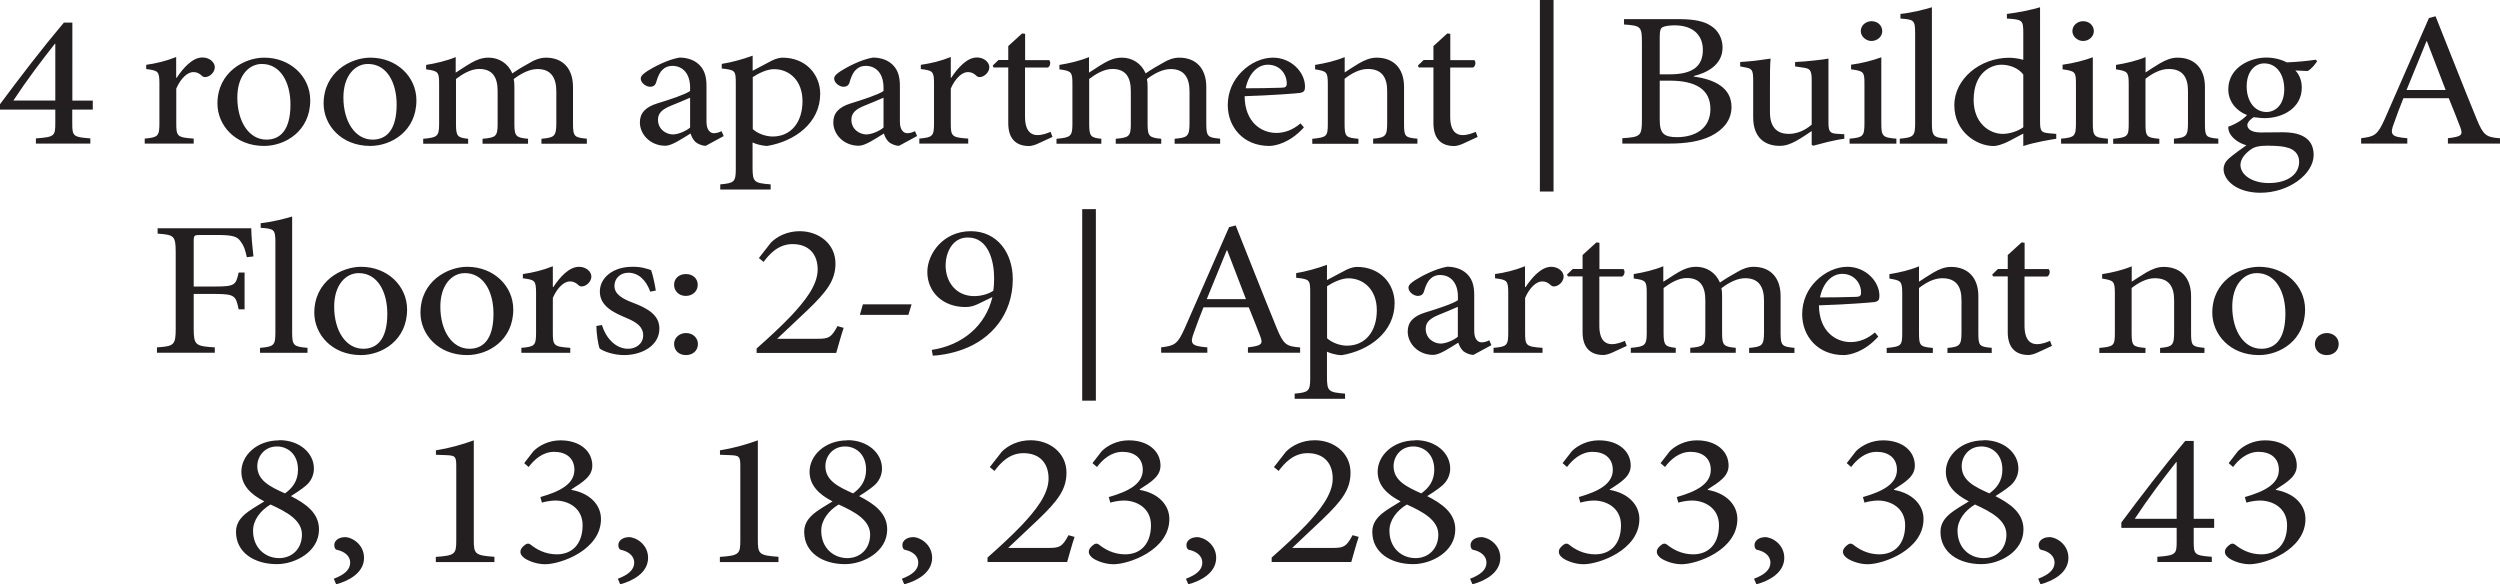
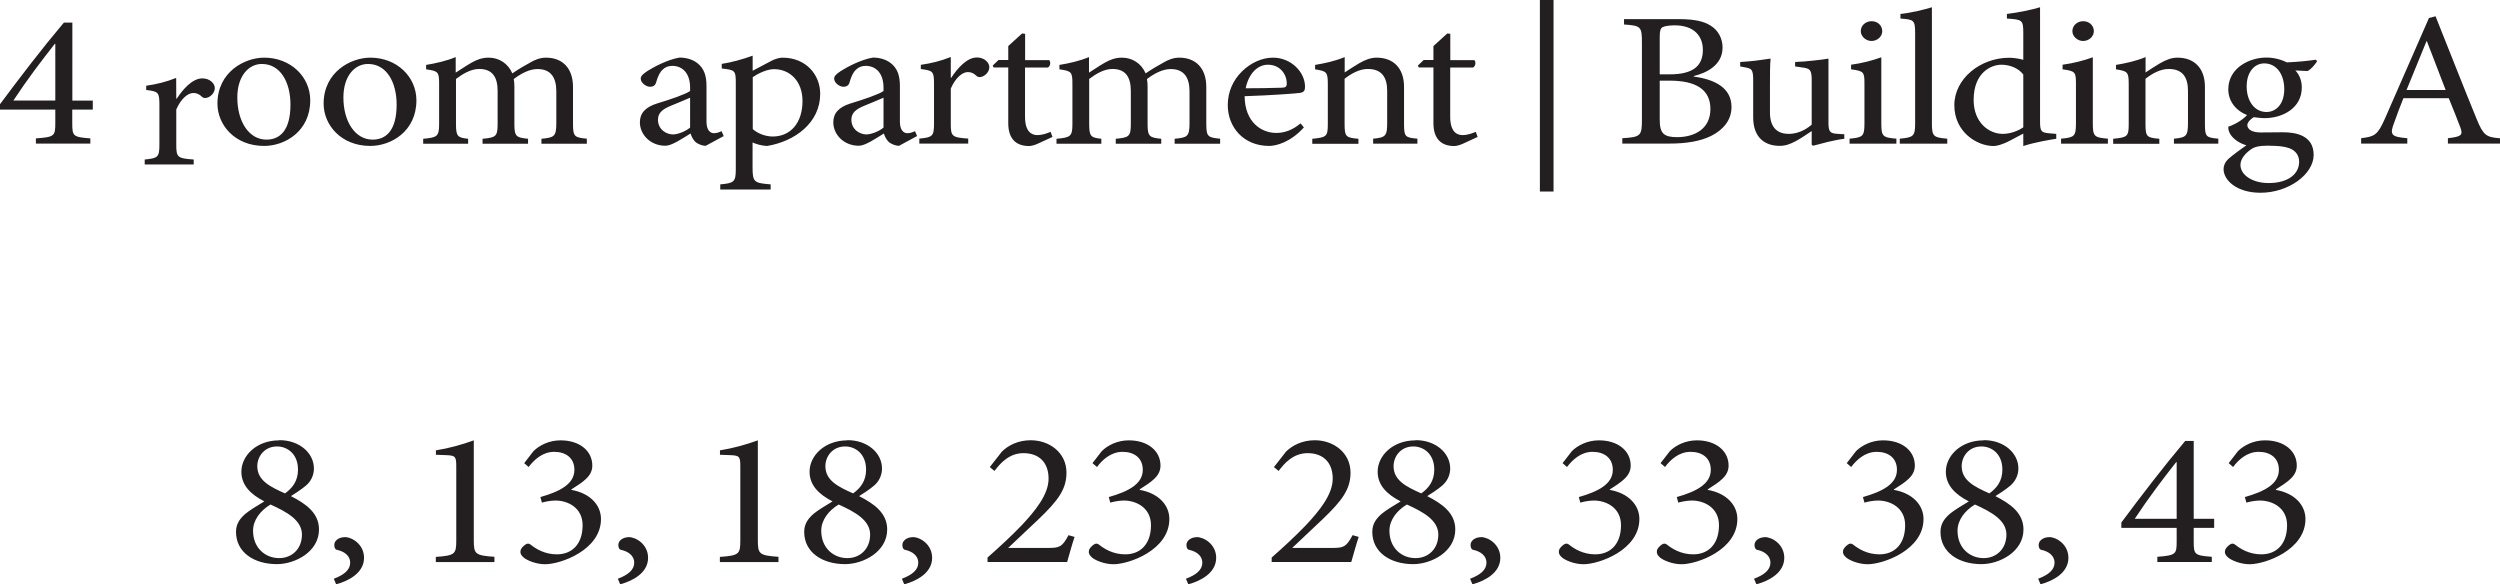
<svg xmlns="http://www.w3.org/2000/svg" id="Layer_2" data-name="Layer 2" viewBox="0 0 265.36 62.03">
  <defs>
    <style>
      .cls-1 {
        fill: #231f20;
        stroke-width: 0px;
      }
    </style>
  </defs>
  <g id="Layer_1-2" data-name="Layer 1">
    <path class="cls-1" d="M241.55,51.96c.65-.41,1.2-.77,1.54-1.1.43-.39.7-.85.7-1.44,0-1.55-1.33-2.68-3.37-2.68h-.02c-1.18,0-2.21.51-2.85,1.14l-.99,1.28.47.41c.56-.75,1.47-1.61,2.71-1.61s2.15.65,2.15,1.91c0,1.51-1.54,2.3-3.61,2.89l.16.59c.36-.1.9-.22,1.45-.22,1.29,0,2.87.75,2.87,2.62,0,2.01-1.13,3.09-2.73,3.09-1.29,0-2.21-.57-2.8-1.04-.18-.14-.36-.12-.54,0-.2.14-.5.41-.52.67-.05.24.04.47.36.73.29.24,1.22.69,2.26.69,1.63,0,5.92-1.5,5.92-4.8,0-1.48-1.15-2.74-3.14-3.09v-.04ZM231.04,55.07h-4.45c1.49-2.26,2.96-4.19,4.4-6.02h.05v6.02ZM235.02,56.03v-.96h-2.17v-8.27h-.9c-2.33,2.77-4.63,5.77-6.78,8.66v.57h5.87v1.46c0,1.34-.09,1.46-2.05,1.61v.55h5.78v-.55c-1.83-.14-1.92-.24-1.92-1.61v-1.46h2.17ZM217.47,57.02c-.54,0-1.08.33-1.08.83,0,.35.16.49.27.51.79.16,1.42.63,1.42,1.36,0,.77-.66,1.3-1.74,1.71l.25.59c1.38-.37,2.96-1.24,2.96-2.81,0-1.42-1.26-2.2-2.05-2.2h-.02ZM210.54,59.24c-1.42,0-2.76-1.04-2.76-2.91,0-1.12.77-2.13,1.85-2.78,1.74.79,3.34,1.67,3.34,3.19s-1.06,2.5-2.42,2.5h-.02ZM210.33,47.39c1.04,0,2.21.75,2.21,2.46,0,1.22-.61,1.97-1.38,2.52-1.6-.71-2.94-1.38-2.94-2.89,0-1.04.77-2.09,2.08-2.09h.02ZM210.56,46.74c-2.42,0-4.02,1.63-4.02,3.33,0,1.42.97,2.4,2.44,3.15-.77.45-1.63,1-1.99,1.3-.5.43-1.02,1-1.02,1.93,0,2.18,1.92,3.43,4.34,3.43,1.92,0,4.47-1.3,4.47-3.68,0-1.77-1.42-2.74-2.98-3.54,1.02-.63,1.63-1.12,1.78-1.3.43-.45.66-1.04.66-1.63,0-1.65-1.54-3.01-3.66-3.01h-.02ZM201.01,51.96c.65-.41,1.2-.77,1.54-1.1.43-.39.7-.85.7-1.44,0-1.55-1.33-2.68-3.37-2.68h-.02c-1.17,0-2.21.51-2.85,1.14l-.99,1.28.47.41c.57-.75,1.47-1.61,2.71-1.61s2.15.65,2.15,1.91c0,1.51-1.54,2.3-3.61,2.89l.16.59c.36-.1.9-.22,1.45-.22,1.29,0,2.87.75,2.87,2.62,0,2.01-1.13,3.09-2.73,3.09-1.29,0-2.21-.57-2.8-1.04-.18-.14-.36-.12-.54,0-.2.14-.5.41-.52.67-.05.24.04.47.36.73.29.24,1.22.69,2.26.69,1.63,0,5.92-1.5,5.92-4.8,0-1.48-1.15-2.74-3.14-3.09v-.04ZM187.32,57.02c-.54,0-1.09.33-1.09.83,0,.35.16.49.27.51.79.16,1.42.63,1.42,1.36,0,.77-.66,1.3-1.74,1.71l.25.59c1.38-.37,2.96-1.24,2.96-2.81,0-1.42-1.27-2.2-2.06-2.2h-.02ZM181.24,51.96c.65-.41,1.2-.77,1.54-1.1.43-.39.7-.85.7-1.44,0-1.55-1.33-2.68-3.36-2.68h-.02c-1.17,0-2.21.51-2.85,1.14l-.99,1.28.47.41c.56-.75,1.47-1.61,2.71-1.61s2.15.65,2.15,1.91c0,1.51-1.54,2.3-3.61,2.89l.16.59c.36-.1.9-.22,1.45-.22,1.29,0,2.87.75,2.87,2.62,0,2.01-1.13,3.09-2.73,3.09-1.29,0-2.21-.57-2.8-1.04-.18-.14-.36-.12-.54,0-.2.14-.5.41-.52.67-.04.24.04.47.36.73.29.24,1.22.69,2.26.69,1.63,0,5.92-1.5,5.92-4.8,0-1.48-1.15-2.74-3.14-3.09v-.04ZM170.85,51.96c.66-.41,1.2-.77,1.54-1.1.43-.39.7-.85.7-1.44,0-1.55-1.33-2.68-3.37-2.68h-.02c-1.17,0-2.21.51-2.85,1.14l-.99,1.28.47.41c.57-.75,1.47-1.61,2.71-1.61s2.15.65,2.15,1.91c0,1.51-1.54,2.3-3.61,2.89l.16.59c.36-.1.9-.22,1.45-.22,1.29,0,2.87.75,2.87,2.62,0,2.01-1.13,3.09-2.73,3.09-1.29,0-2.21-.57-2.8-1.04-.18-.14-.36-.12-.54,0-.2.14-.5.41-.52.67-.04.24.04.47.36.73.29.24,1.22.69,2.26.69,1.63,0,5.92-1.5,5.92-4.8,0-1.48-1.15-2.74-3.14-3.09v-.04ZM157.17,57.02c-.54,0-1.08.33-1.08.83,0,.35.16.49.27.51.79.16,1.42.63,1.42,1.36,0,.77-.65,1.3-1.74,1.71l.25.59c1.38-.37,2.96-1.24,2.96-2.81,0-1.42-1.27-2.2-2.05-2.2h-.02ZM150.23,59.24c-1.42,0-2.75-1.04-2.75-2.91,0-1.12.77-2.13,1.85-2.78,1.74.79,3.34,1.67,3.34,3.19s-1.06,2.5-2.42,2.5h-.02ZM150.03,47.39c1.04,0,2.21.75,2.21,2.46,0,1.22-.61,1.97-1.38,2.52-1.6-.71-2.94-1.38-2.94-2.89,0-1.04.77-2.09,2.08-2.09h.02ZM150.25,46.74c-2.42,0-4.02,1.63-4.02,3.33,0,1.42.97,2.4,2.44,3.15-.77.45-1.63,1-1.99,1.3-.5.43-1.02,1-1.02,1.93,0,2.18,1.92,3.43,4.34,3.43,1.92,0,4.47-1.3,4.47-3.68,0-1.77-1.42-2.74-2.98-3.54,1.02-.63,1.63-1.12,1.78-1.3.43-.45.66-1.04.66-1.63,0-1.65-1.54-3.01-3.66-3.01h-.02ZM143.57,56.8c-.68,1.28-.97,1.36-2.19,1.36h-4.22l3.21-3.03c2.08-1.99,2.98-3.19,2.98-4.96,0-2.13-1.81-3.44-3.79-3.44-1.31,0-2.37.53-3.05,1.2l-1.29,1.65.5.41c.59-.79,1.54-1.89,3.07-1.89,1.67,0,2.67,1,2.67,2.7s-1.42,3.42-2.82,4.92c-1.13,1.18-2.39,2.34-3.66,3.46v.47h8.45c.27-.92.5-1.81.79-2.66l-.63-.18ZM127.01,57.02c-.54,0-1.08.33-1.08.83,0,.35.16.49.27.51.79.16,1.42.63,1.42,1.36,0,.77-.65,1.3-1.74,1.71l.25.59c1.38-.37,2.96-1.24,2.96-2.81,0-1.42-1.27-2.2-2.06-2.2h-.02ZM120.94,51.96c.65-.41,1.2-.77,1.54-1.1.43-.39.7-.85.7-1.44,0-1.55-1.33-2.68-3.36-2.68h-.02c-1.17,0-2.21.51-2.85,1.14l-.99,1.28.48.41c.56-.75,1.47-1.61,2.71-1.61s2.15.65,2.15,1.91c0,1.51-1.54,2.3-3.61,2.89l.16.59c.36-.1.9-.22,1.45-.22,1.29,0,2.87.75,2.87,2.62,0,2.01-1.13,3.09-2.73,3.09-1.29,0-2.21-.57-2.8-1.04-.18-.14-.36-.12-.54,0-.2.14-.5.41-.52.67-.05.24.05.47.36.73.29.24,1.22.69,2.26.69,1.63,0,5.92-1.5,5.92-4.8,0-1.48-1.15-2.74-3.14-3.09v-.04ZM113.42,56.8c-.68,1.28-.97,1.36-2.19,1.36h-4.22l3.21-3.03c2.08-1.99,2.98-3.19,2.98-4.96,0-2.13-1.81-3.44-3.8-3.44-1.31,0-2.37.53-3.05,1.2l-1.29,1.65.5.41c.59-.79,1.54-1.89,3.07-1.89,1.67,0,2.67,1,2.67,2.7s-1.42,3.42-2.82,4.92c-1.13,1.18-2.39,2.34-3.66,3.46v.47h8.45c.27-.92.5-1.81.79-2.66l-.63-.18ZM96.86,57.02c-.54,0-1.08.33-1.08.83,0,.35.16.49.27.51.79.16,1.42.63,1.42,1.36,0,.77-.65,1.3-1.74,1.71l.25.59c1.38-.37,2.96-1.24,2.96-2.81,0-1.42-1.26-2.2-2.05-2.2h-.02ZM89.93,59.24c-1.42,0-2.76-1.04-2.76-2.91,0-1.12.77-2.13,1.85-2.78,1.74.79,3.34,1.67,3.34,3.19s-1.06,2.5-2.42,2.5h-.02ZM89.72,47.39c1.04,0,2.21.75,2.21,2.46,0,1.22-.61,1.97-1.38,2.52-1.6-.71-2.94-1.38-2.94-2.89,0-1.04.77-2.09,2.08-2.09h.02ZM89.95,46.74c-2.42,0-4.02,1.63-4.02,3.33,0,1.42.97,2.4,2.44,3.15-.77.45-1.63,1-1.99,1.3-.5.43-1.02,1-1.02,1.93,0,2.18,1.92,3.43,4.34,3.43,1.92,0,4.47-1.3,4.47-3.68,0-1.77-1.42-2.74-2.98-3.54,1.02-.63,1.63-1.12,1.78-1.3.43-.45.65-1.04.65-1.63,0-1.65-1.54-3.01-3.66-3.01h-.02ZM82.63,59.65v-.55c-2.06-.14-2.19-.3-2.19-1.77v-10.59c-1.24.45-2.58.83-4.02,1.06v.47l1.08.04c.99.04,1.08.14,1.08,1.2v7.83c0,1.46-.11,1.63-2.17,1.77v.55h6.21ZM66.71,57.02c-.54,0-1.08.33-1.08.83,0,.35.16.49.27.51.79.16,1.42.63,1.42,1.36,0,.77-.65,1.3-1.74,1.71l.25.59c1.38-.37,2.96-1.24,2.96-2.81,0-1.42-1.27-2.2-2.06-2.2h-.02ZM60.63,51.96c.65-.41,1.2-.77,1.54-1.1.43-.39.7-.85.7-1.44,0-1.55-1.33-2.68-3.37-2.68h-.02c-1.17,0-2.21.51-2.85,1.14l-.99,1.28.47.41c.57-.75,1.47-1.61,2.71-1.61s2.15.65,2.15,1.91c0,1.51-1.54,2.3-3.61,2.89l.16.59c.36-.1.9-.22,1.45-.22,1.29,0,2.87.75,2.87,2.62,0,2.01-1.13,3.09-2.73,3.09-1.29,0-2.21-.57-2.8-1.04-.18-.14-.36-.12-.54,0-.2.14-.5.41-.52.67-.05.24.04.47.36.73.29.24,1.22.69,2.26.69,1.63,0,5.92-1.5,5.92-4.8,0-1.48-1.15-2.74-3.14-3.09v-.04ZM52.48,59.65v-.55c-2.06-.14-2.19-.3-2.19-1.77v-10.59c-1.24.45-2.57.83-4.02,1.06v.47l1.08.04c.99.04,1.08.14,1.08,1.2v7.83c0,1.46-.11,1.63-2.17,1.77v.55h6.21ZM36.56,57.02c-.54,0-1.08.33-1.08.83,0,.35.16.49.27.51.79.16,1.42.63,1.42,1.36,0,.77-.65,1.3-1.74,1.71l.25.59c1.38-.37,2.96-1.24,2.96-2.81,0-1.42-1.26-2.2-2.05-2.2h-.02ZM29.62,59.24c-1.42,0-2.76-1.04-2.76-2.91,0-1.12.77-2.13,1.85-2.78,1.74.79,3.34,1.67,3.34,3.19s-1.06,2.5-2.42,2.5h-.02ZM29.42,47.39c1.04,0,2.21.75,2.21,2.46,0,1.22-.61,1.97-1.38,2.52-1.6-.71-2.94-1.38-2.94-2.89,0-1.04.77-2.09,2.08-2.09h.02ZM29.64,46.74c-2.42,0-4.02,1.63-4.02,3.33,0,1.42.97,2.4,2.44,3.15-.77.45-1.63,1-1.99,1.3-.5.43-1.02,1-1.02,1.93,0,2.18,1.92,3.43,4.34,3.43,1.92,0,4.47-1.3,4.47-3.68,0-1.77-1.42-2.74-2.98-3.54,1.02-.63,1.63-1.12,1.79-1.3.43-.45.65-1.04.65-1.63,0-1.65-1.54-3.01-3.66-3.01h-.02Z" />
-     <path class="cls-1" d="M246.98,37.69c.72,0,1.26-.47,1.26-1.18,0-.65-.54-1.16-1.26-1.16s-1.27.51-1.27,1.16c0,.71.54,1.18,1.24,1.18h.02ZM239.55,28.99c1.97,0,3.03,1.93,3.03,4.31,0,2.79-1.15,3.72-2.55,3.72-1.85,0-3.09-1.91-3.09-4.47,0-2.3,1.22-3.56,2.6-3.56h.02ZM239.77,28.32c-2.06,0-4.95,1.52-4.95,4.88,0,2.26,1.85,4.49,4.95,4.49,2.24,0,4.9-1.57,4.9-4.84,0-2.52-2.1-4.53-4.88-4.53h-.02ZM233.99,37.45v-.53c-1.31-.12-1.42-.2-1.42-1.58v-3.92c0-1.97-1.13-3.09-2.91-3.09-.65,0-1.24.24-1.88.61-.56.35-1.06.65-1.51.96v-1.63c-.99.41-2.05.65-3.14.83v.47c1.22.2,1.35.26,1.35,1.57v4.21c0,1.34-.11,1.44-1.65,1.58v.53h4.9v-.53c-1.33-.12-1.47-.2-1.47-1.58v-4.78c.68-.53,1.56-1.04,2.46-1.04,1.51,0,2.05.91,2.05,2.32v3.39c0,1.4-.16,1.57-1.49,1.69v.53h4.7ZM217.8,36.71l-.2-.53c-.32.14-.84.35-1.4.35s-1.31-.31-1.31-1.95v-5.23h2.42c.27-.14.34-.59.14-.79h-2.55v-2.79l-.32-.04-1.47,1.34v1.48h-1.04l-.61.59.09.2h1.56v5.92c0,1.61.79,2.42,2.21,2.42.2,0,.57-.08.95-.26l1.54-.71ZM211.41,37.45v-.53c-1.31-.12-1.42-.2-1.42-1.58v-3.92c0-1.97-1.13-3.09-2.91-3.09-.65,0-1.24.24-1.88.61-.56.35-1.06.65-1.51.96v-1.63c-.99.41-2.05.65-3.14.83v.47c1.22.2,1.36.26,1.36,1.57v4.21c0,1.34-.11,1.44-1.65,1.58v.53h4.9v-.53c-1.33-.12-1.47-.2-1.47-1.58v-4.78c.68-.53,1.56-1.04,2.46-1.04,1.51,0,2.05.91,2.05,2.32v3.39c0,1.4-.16,1.57-1.49,1.69v.53h4.7ZM195.55,29.07c1.24,0,2.01.98,1.99,2.03,0,.28-.14.41-.54.41-1.31.04-2.55.06-3.82.06.34-1.65,1.33-2.5,2.35-2.5h.02ZM199.01,35.29c-.81.69-1.67,1.02-2.58,1.02-1.58,0-3.34-1.14-3.36-3.9,2.69-.08,5.51-.29,5.9-.35.41-.08.52-.24.52-.65,0-1.59-1.51-3.09-3.39-3.09h-.02c-1.15,0-2.37.55-3.3,1.48-.93.91-1.49,2.15-1.49,3.56,0,2.3,1.63,4.33,4.4,4.33.7,0,2.26-.37,3.68-1.97l-.36-.43ZM190.47,37.45v-.53c-1.29-.12-1.47-.2-1.47-1.57v-3.92c0-1.99-1.11-3.11-2.87-3.11-.63,0-1.22.24-1.69.53-.57.31-1.22.69-1.88,1.14-.45-1.06-1.42-1.67-2.51-1.67-.72,0-1.27.22-1.85.55-.68.39-1.17.75-1.65,1.04v-1.65c-.99.41-2.15.67-3.14.83v.47c1.31.18,1.38.28,1.38,1.58v4.21c0,1.32-.2,1.44-1.69,1.57v.53h4.77v-.53c-1.11-.12-1.29-.24-1.29-1.57v-4.78c.68-.51,1.56-1.06,2.46-1.06,1.38,0,1.97.83,1.97,2.34v3.5c0,1.34-.2,1.44-1.6,1.57v.53h4.83v-.53c-1.24-.12-1.45-.24-1.45-1.52v-3.96c0-.39-.02-.61-.07-.85.86-.65,1.72-1.06,2.53-1.06,1.42,0,1.99.91,1.99,2.36v3.39c0,1.44-.25,1.52-1.58,1.65v.53h4.81ZM172.67,36.71l-.2-.53c-.32.14-.84.35-1.4.35s-1.31-.31-1.31-1.95v-5.23h2.42c.27-.14.34-.59.14-.79h-2.55v-2.79l-.32-.04-1.47,1.34v1.48h-1.04l-.61.59.09.2h1.56v5.92c0,1.61.79,2.42,2.21,2.42.2,0,.57-.08.95-.26l1.54-.71ZM161.87,30.47v-2.21c-1.08.43-2.08.67-3.18.83v.45c1.29.16,1.4.24,1.4,1.59v4.21c0,1.34-.16,1.46-1.56,1.58v.53h5.2v-.53c-1.74-.12-1.85-.24-1.85-1.58v-3.72c.5-1.14,1.22-1.75,1.81-1.75.36,0,.63.12.95.43.14.12.34.14.61.04.43-.18.72-.59.72-1,0-.49-.54-1.02-1.31-1.02-1.08,0-2.05,1.14-2.73,2.15h-.04ZM154.74,35.74c-.43.37-1.22.71-1.81.73-.7,0-1.6-.51-1.6-1.57,0-.73.5-1.12,1.38-1.48.47-.2,1.56-.63,2.03-.85v3.17ZM158.31,36.65l-.23-.53c-.23.12-.54.22-.81.22-.38,0-.79-.3-.79-1.22v-3.78c0-1.06-.22-1.89-1.02-2.48-.5-.37-1.17-.55-1.85-.55-1.29.22-2.76,1.02-3.39,1.42-.43.28-.72.51-.72.81,0,.47.59.87.99.87.32,0,.57-.14.66-.49.18-.61.38-1.06.68-1.32.22-.24.56-.41,1.02-.41,1.13,0,1.9.83,1.9,2.3v.37c-.5.37-2.15.91-3.5,1.32-1.24.39-1.83,1.02-1.83,2.01,0,1.28,1.11,2.48,2.71,2.48.68,0,1.76-.75,2.66-1.3.11.34.25.63.54.91.25.2.72.39,1.06.39l1.92-1.04ZM140.85,30.39c.61-.41,1.54-.85,2.26-.85,1.65,0,3.03,1.22,3.03,3.39,0,2.3-1.26,3.76-3.16,3.76-.77,0-1.63-.33-2.12-.79v-5.51ZM140.85,29.72v-1.61c-1.06.39-2.33.73-3.27.88v.49c1.4.16,1.49.2,1.49,1.52v9.19c0,1.34-.2,1.46-1.65,1.59v.55h5.35v-.55c-1.76-.14-1.92-.24-1.92-1.79v-2.66c.29.14.9.35,1.56.37,2.94-.49,5.62-2.46,5.62-5.53,0-2.01-1.49-3.84-4-3.84-.27,0-.7.1-1.11.3l-2.08,1.1ZM132.24,31.75h-4.15c.68-1.67,1.4-3.43,2.12-5.18h.05l1.99,5.18ZM138,37.45v-.57c-1.47-.12-1.76-.3-2.48-2.05-1.45-3.54-2.96-7.4-4.36-10.9l-.7.18-4.68,10.67c-.79,1.79-1.11,1.91-2.53,2.09v.57h4.9v-.57c-1.69-.14-1.9-.35-1.4-1.63.29-.85.63-1.71.99-2.62h4.81c.5,1.24.95,2.34,1.24,3.13.29.79.09.95-1.33,1.12v.57h5.53ZM116.32,22.2h-1.45v20.33h1.45v-20.33ZM102.74,25.21c2.19,0,2.78,2.52,2.78,4.31,0,.41-.02.89-.09,1.34-.47.33-1.24.57-2.03.57-1.9,0-3.03-1.48-3.03-3.27,0-1.2.63-2.95,2.35-2.95h.02ZM103.04,24.54c-2.91,0-4.61,2.38-4.61,4.33,0,2.13,1.65,3.72,4.04,3.72.43,0,.86-.08,1.36-.33l1.51-.73c-.74,3.09-3.21,5.12-6.44,5.61l.11.61c.56,0,1.94-.2,3.16-.65,3.05-1.1,5.33-3.74,5.33-7.48,0-2.77-1.65-5.08-4.45-5.08h-.02ZM96.76,32.3h-5.17l-.32,1.12h5.15l.34-1.12ZM88.9,34.6c-.68,1.28-.97,1.36-2.19,1.36h-4.22l3.21-3.03c2.08-1.99,2.98-3.19,2.98-4.96,0-2.13-1.81-3.43-3.79-3.43-1.31,0-2.37.53-3.05,1.2l-1.29,1.65.5.41c.59-.79,1.54-1.89,3.07-1.89,1.67,0,2.67,1,2.67,2.7s-1.42,3.42-2.82,4.92c-1.13,1.18-2.39,2.34-3.66,3.46v.47h8.45c.27-.91.5-1.81.79-2.66l-.63-.18ZM72.82,37.69c.72,0,1.26-.47,1.26-1.18,0-.65-.54-1.16-1.26-1.16s-1.27.51-1.27,1.16c0,.71.54,1.18,1.24,1.18h.02ZM72.79,29.09c-.72,0-1.24.47-1.24,1.14s.52,1.18,1.24,1.18,1.27-.49,1.27-1.18-.54-1.14-1.24-1.14h-.02ZM69.61,30.84c-.07-.51-.32-1.71-.5-2.17-.47-.16-1.08-.37-2.01-.35-2.08,0-3.43,1.2-3.43,2.62,0,1.57,1.47,2.24,2.82,2.81,1.13.47,1.78.96,1.78,1.85s-.77,1.42-1.6,1.42c-1.36,0-2.37-1.18-2.78-2.52l-.59.1c0,.73.2,2.11.36,2.4.41.3,1.45.69,2.6.69,1.81,0,3.73-.96,3.73-2.81,0-1.4-1.15-2.13-2.85-2.76-1.02-.39-1.92-.87-1.92-1.77,0-.79.61-1.4,1.47-1.4,1.11,0,1.9.81,2.33,2.01l.59-.12ZM58.68,30.47v-2.21c-1.08.43-2.08.67-3.18.83v.45c1.29.16,1.4.24,1.4,1.59v4.21c0,1.34-.16,1.46-1.56,1.58v.53h5.19v-.53c-1.74-.12-1.85-.24-1.85-1.58v-3.72c.5-1.14,1.22-1.75,1.81-1.75.36,0,.63.12.95.43.13.12.34.14.61.04.43-.18.72-.59.72-1,0-.49-.54-1.02-1.31-1.02-1.08,0-2.06,1.14-2.73,2.15h-.05ZM49.35,28.99c1.96,0,3.03,1.93,3.03,4.31,0,2.79-1.15,3.72-2.55,3.72-1.85,0-3.09-1.91-3.09-4.47,0-2.3,1.22-3.56,2.6-3.56h.02ZM49.58,28.32c-2.06,0-4.95,1.52-4.95,4.88,0,2.26,1.85,4.49,4.95,4.49,2.24,0,4.9-1.57,4.9-4.84,0-2.52-2.1-4.53-4.88-4.53h-.02ZM38.08,28.99c1.96,0,3.03,1.93,3.03,4.31,0,2.79-1.15,3.72-2.55,3.72-1.85,0-3.09-1.91-3.09-4.47,0-2.3,1.22-3.56,2.6-3.56h.02ZM38.31,28.32c-2.06,0-4.95,1.52-4.95,4.88,0,2.26,1.85,4.49,4.95,4.49,2.24,0,4.9-1.57,4.9-4.84,0-2.52-2.1-4.53-4.88-4.53h-.02ZM32.64,37.45v-.53c-1.45-.12-1.63-.24-1.63-1.58v-12.36c-.77.24-2.17.59-3.34.71v.49c1.42.1,1.56.16,1.56,1.54v9.62c0,1.34-.2,1.46-1.63,1.58v.53h5.04ZM26.9,27.22c-.11-.95-.23-2.26-.23-2.99h-9.94v.57c1.74.12,1.92.22,1.92,1.99v8.09c0,1.75-.18,1.87-1.99,1.99v.57h6.14v-.57c-2.05-.12-2.24-.24-2.24-1.99v-3.68h2.33c2.06,0,2.15.24,2.44,1.63h.63v-3.9h-.63c-.29,1.3-.38,1.48-2.44,1.48h-2.33v-4.84c0-.59.07-.63.72-.63h1.72c1.72,0,2.21.16,2.57.73.32.43.45.81.63,1.63l.68-.08Z" />
-     <path class="cls-1" d="M259.6,9.55h-4.16c.68-1.67,1.4-3.44,2.12-5.18h.04l1.99,5.18ZM265.36,15.25v-.57c-1.47-.12-1.76-.3-2.48-2.05-1.45-3.54-2.96-7.4-4.36-10.9l-.7.18-4.67,10.67c-.79,1.79-1.11,1.91-2.53,2.09v.57h4.9v-.57c-1.69-.14-1.9-.35-1.4-1.63.29-.85.63-1.71.99-2.62h4.81c.5,1.24.95,2.34,1.24,3.13.29.79.09.96-1.33,1.12v.57h5.53ZM240.83,15.47c.95,0,1.6.06,2.17.26.65.24,1.04.75,1.04,1.44,0,1.26-1.11,2.26-3.25,2.26-1.67,0-2.98-.83-2.98-1.93,0-.59.45-1.16,1.04-1.59.41-.32.9-.45,1.96-.45h.02ZM240.34,6.73c1.29,0,2.12,1.14,2.12,2.74s-.88,2.4-1.87,2.42c-1.27,0-2.12-1.14-2.12-2.72s.88-2.44,1.85-2.44h.02ZM245.8,6.34c-.81.12-1.96.24-3.07.28-.66-.33-1.4-.51-2.17-.51h-.02c-1.72,0-4.02,1.06-4.02,3.38,0,1.38.97,2.34,1.99,2.72-.36.41-1.09.93-1.99,1.24-.02.2.04.55.25.85.29.43.86.89,1.67,1.12-.54.37-1.42,1.02-1.88,1.42-.34.3-.54.69-.54,1.14.02,1.16,1.4,2.48,3.91,2.48,3,0,5.65-1.97,5.65-4.02s-1.85-2.4-3.25-2.4c-.75,0-1.56.02-2.37.02-1.02,0-1.42-.39-1.42-.79,0-.28.36-.65.68-.83.36.04.77.1,1.15.1,1.92,0,3.95-1.06,3.95-3.25,0-.73-.25-1.36-.68-1.81l1.29.06c.36-.16.81-.71,1.02-1.04l-.14-.16ZM235.46,15.25v-.53c-1.31-.12-1.42-.2-1.42-1.59v-3.92c0-1.97-1.13-3.09-2.91-3.09-.66,0-1.24.24-1.88.61-.57.35-1.06.65-1.51.96v-1.63c-.99.41-2.06.65-3.14.83v.47c1.22.2,1.35.26,1.35,1.57v4.21c0,1.34-.11,1.44-1.65,1.59v.53h4.9v-.53c-1.33-.12-1.47-.2-1.47-1.59v-4.78c.68-.53,1.56-1.04,2.46-1.04,1.51,0,2.05.92,2.05,2.32v3.39c0,1.4-.16,1.57-1.49,1.69v.53h4.7ZM223.74,15.25v-.53c-1.45-.12-1.6-.24-1.6-1.63v-7.01c-.99.36-2.06.63-3.21.79v.49c1.35.18,1.42.29,1.42,1.52v4.21c0,1.38-.16,1.5-1.58,1.63v.53h4.97ZM221.1,4.35c.65,0,1.15-.49,1.15-1.04,0-.61-.5-1.06-1.13-1.06s-1.15.45-1.15,1.06c0,.55.54,1.04,1.13,1.04M214.75,13.52c-.54.37-1.36.69-2.17.69-1.45,0-3.09-1.18-3.09-3.6,0-2.95,1.9-3.74,2.94-3.74.86,0,1.79.33,2.33,1.04v5.61ZM218.25,14.21l-.72-.06c-.84-.08-.99-.18-.99-1.24V.77c-.84.26-2.35.57-3.52.71v.49c1.63.1,1.74.16,1.74,1.51v2.87c-.52-.16-1.17-.22-1.49-.22-3.07,0-5.83,2.22-5.83,5.04s2.37,4.33,4.18,4.33c.27,0,.88-.12,1.76-.59l1.38-.73v1.32c1.31-.43,3-.69,3.5-.77v-.51ZM206.69,15.25v-.53c-1.45-.12-1.63-.24-1.63-1.59V.77c-.77.24-2.17.59-3.34.71v.49c1.42.1,1.56.16,1.56,1.54v9.62c0,1.34-.2,1.46-1.63,1.59v.53h5.04ZM201.29,15.25v-.53c-1.45-.12-1.6-.24-1.6-1.63v-7.01c-.99.36-2.05.63-3.21.79v.49c1.36.18,1.42.29,1.42,1.52v4.21c0,1.38-.16,1.5-1.58,1.63v.53h4.97ZM198.64,4.35c.65,0,1.15-.49,1.15-1.04,0-.61-.5-1.06-1.13-1.06s-1.15.45-1.15,1.06c0,.55.54,1.04,1.13,1.04M195.75,14.25l-.63-.04c-.86-.04-1.04-.18-1.04-1.2v-6.79c-.34.06-.88.14-1.51.2-.66.08-1.42.14-2.03.16v.47l.81.12c.74.1.95.22.95,1.32v4.74c-.77.67-1.63.98-2.44.98-1.02,0-1.99-.49-1.99-2.28v-2.74c0-1.38,0-2.34.07-2.97-.38.06-.99.14-1.6.22-.61.06-1.15.12-1.63.14v.47l.63.12c.57.12.75.22.75,1.3v3.98c0,2.2,1.29,3.03,2.8,3.03.61,0,1.08-.16,1.74-.51.63-.35,1.15-.71,1.67-1.06v1.44l.14.12c.43-.1.99-.26,1.58-.41.61-.14,1.24-.27,1.74-.33v-.51ZM176.17,8.56h1.04c2.76,0,4.34.91,4.34,3.01s-1.65,2.97-3.5,2.99c-1.45,0-1.88-.39-1.88-1.85v-4.15ZM176.17,7.89v-3.98c0-.67.09-.89.29-1.02.23-.12.72-.2,1.29-.2,2.15,0,3,1.22,3,2.6,0,1.71-1.04,2.6-3.52,2.6h-1.06ZM179.79,8.07c1.26-.31,3.05-1.1,3.05-3.03,0-.93-.45-1.83-1.27-2.32-.7-.45-1.69-.69-3.39-.69h-5.8v.57c1.81.12,1.9.24,1.9,1.93v8.19c0,1.71-.14,1.83-2.08,1.95v.57h4.99c1.79,0,3.28-.24,4.43-.81,1.33-.67,2.17-1.71,2.17-3.07,0-2.03-1.76-2.93-4-3.23v-.06ZM164.9,0h-1.45v20.33h1.45V0ZM156.84,14.52l-.2-.53c-.32.14-.84.35-1.4.35s-1.31-.3-1.31-1.95v-5.22h2.42c.27-.14.34-.59.14-.79h-2.55v-2.79l-.32-.04-1.47,1.34v1.48h-1.04l-.61.59.09.2h1.56v5.92c0,1.61.79,2.42,2.21,2.42.2,0,.57-.08.95-.26l1.54-.71ZM150.45,15.25v-.53c-1.31-.12-1.42-.2-1.42-1.59v-3.92c0-1.97-1.13-3.09-2.91-3.09-.65,0-1.24.24-1.88.61-.56.35-1.06.65-1.51.96v-1.63c-.99.41-2.05.65-3.14.83v.47c1.22.2,1.35.26,1.35,1.57v4.21c0,1.34-.11,1.44-1.65,1.59v.53h4.9v-.53c-1.33-.12-1.47-.2-1.47-1.59v-4.78c.68-.53,1.56-1.04,2.46-1.04,1.51,0,2.06.92,2.06,2.32v3.39c0,1.4-.16,1.57-1.49,1.69v.53h4.7ZM134.59,6.87c1.24,0,2.01.98,1.99,2.03,0,.29-.14.41-.54.41-1.31.04-2.55.06-3.82.06.34-1.65,1.33-2.5,2.35-2.5h.02ZM138.05,13.09c-.81.69-1.67,1.02-2.58,1.02-1.58,0-3.34-1.14-3.36-3.9,2.69-.08,5.51-.29,5.89-.35.41-.08.52-.24.52-.65,0-1.59-1.51-3.09-3.39-3.09h-.02c-1.15,0-2.37.55-3.3,1.48-.93.92-1.49,2.15-1.49,3.56,0,2.3,1.63,4.33,4.4,4.33.7,0,2.26-.37,3.68-1.97l-.36-.43ZM129.51,15.25v-.53c-1.29-.12-1.47-.2-1.47-1.57v-3.92c0-1.99-1.11-3.11-2.87-3.11-.63,0-1.22.24-1.69.53-.56.3-1.22.69-1.88,1.14-.45-1.06-1.42-1.67-2.51-1.67-.72,0-1.26.22-1.85.55-.68.39-1.17.75-1.65,1.04v-1.65c-.99.41-2.14.67-3.14.83v.47c1.31.18,1.38.29,1.38,1.59v4.21c0,1.32-.2,1.44-1.69,1.57v.53h4.76v-.53c-1.11-.12-1.29-.24-1.29-1.57v-4.78c.68-.51,1.56-1.06,2.46-1.06,1.38,0,1.96.83,1.96,2.34v3.5c0,1.34-.2,1.44-1.6,1.57v.53h4.83v-.53c-1.24-.12-1.45-.24-1.45-1.53v-3.96c0-.39-.02-.61-.07-.85.86-.65,1.72-1.06,2.53-1.06,1.42,0,1.99.92,1.99,2.36v3.39c0,1.44-.25,1.52-1.58,1.65v.53h4.81ZM111.71,14.52l-.2-.53c-.32.14-.84.35-1.4.35s-1.31-.3-1.31-1.95v-5.22h2.42c.27-.14.34-.59.14-.79h-2.55v-2.79l-.32-.04-1.47,1.34v1.48h-1.04l-.61.59.09.2h1.56v5.92c0,1.61.79,2.42,2.21,2.42.2,0,.57-.08.95-.26l1.54-.71ZM100.92,8.27v-2.22c-1.08.43-2.08.67-3.18.83v.45c1.29.16,1.4.24,1.4,1.58v4.21c0,1.34-.16,1.46-1.56,1.59v.53h5.19v-.53c-1.74-.12-1.85-.24-1.85-1.59v-3.72c.5-1.14,1.22-1.75,1.81-1.75.36,0,.63.12.95.43.13.12.34.14.61.04.43-.18.72-.59.72-1,0-.49-.54-1.02-1.31-1.02-1.08,0-2.06,1.14-2.73,2.15h-.05ZM93.78,13.54c-.43.37-1.22.71-1.81.73-.7,0-1.6-.51-1.6-1.57,0-.73.5-1.12,1.38-1.48.47-.2,1.56-.63,2.03-.85v3.17ZM97.35,14.45l-.23-.53c-.23.12-.54.22-.81.22-.38,0-.79-.31-.79-1.22v-3.78c0-1.06-.23-1.89-1.02-2.48-.5-.37-1.17-.55-1.85-.55-1.29.22-2.76,1.02-3.39,1.42-.43.29-.72.51-.72.81,0,.47.59.87.99.87.32,0,.57-.14.65-.49.18-.61.38-1.06.68-1.32.23-.24.57-.41,1.02-.41,1.13,0,1.9.83,1.9,2.3v.37c-.5.36-2.15.91-3.5,1.32-1.24.39-1.83,1.02-1.83,2.01,0,1.28,1.11,2.48,2.71,2.48.68,0,1.76-.75,2.66-1.3.11.35.25.63.54.92.25.2.72.39,1.06.39l1.92-1.04ZM79.89,8.19c.61-.41,1.54-.85,2.26-.85,1.65,0,3.03,1.22,3.03,3.39,0,2.3-1.26,3.76-3.16,3.76-.77,0-1.63-.33-2.12-.79v-5.51ZM79.89,7.52v-1.61c-1.06.39-2.33.73-3.28.87v.49c1.4.16,1.49.2,1.49,1.52v9.19c0,1.34-.2,1.46-1.65,1.59v.55h5.35v-.55c-1.76-.14-1.92-.24-1.92-1.79v-2.66c.29.14.9.35,1.56.37,2.94-.49,5.62-2.46,5.62-5.53,0-2.01-1.49-3.84-4-3.84-.27,0-.7.1-1.11.3l-2.08,1.1ZM73.25,13.54c-.43.37-1.22.71-1.81.73-.7,0-1.6-.51-1.6-1.57,0-.73.5-1.12,1.38-1.48.47-.2,1.56-.63,2.03-.85v3.17ZM76.82,14.45l-.23-.53c-.23.12-.54.22-.81.22-.38,0-.79-.31-.79-1.22v-3.78c0-1.06-.23-1.89-1.02-2.48-.5-.37-1.17-.55-1.85-.55-1.29.22-2.76,1.02-3.39,1.42-.43.29-.72.51-.72.81,0,.47.59.87.99.87.32,0,.56-.14.65-.49.18-.61.38-1.06.68-1.32.23-.24.57-.41,1.02-.41,1.13,0,1.9.83,1.9,2.3v.37c-.5.36-2.15.91-3.5,1.32-1.24.39-1.83,1.02-1.83,2.01,0,1.28,1.11,2.48,2.71,2.48.68,0,1.76-.75,2.67-1.3.11.35.25.63.54.92.25.2.72.39,1.06.39l1.92-1.04ZM62.29,15.25v-.53c-1.29-.12-1.47-.2-1.47-1.57v-3.92c0-1.99-1.11-3.11-2.87-3.11-.63,0-1.22.24-1.69.53-.57.3-1.22.69-1.88,1.14-.45-1.06-1.42-1.67-2.51-1.67-.72,0-1.27.22-1.85.55-.68.39-1.18.75-1.65,1.04v-1.65c-.99.41-2.15.67-3.14.83v.47c1.31.18,1.38.29,1.38,1.59v4.21c0,1.32-.2,1.44-1.69,1.57v.53h4.77v-.53c-1.11-.12-1.29-.24-1.29-1.57v-4.78c.68-.51,1.56-1.06,2.46-1.06,1.38,0,1.96.83,1.96,2.34v3.5c0,1.34-.2,1.44-1.6,1.57v.53h4.83v-.53c-1.24-.12-1.45-.24-1.45-1.53v-3.96c0-.39-.02-.61-.07-.85.86-.65,1.72-1.06,2.53-1.06,1.42,0,1.99.92,1.99,2.36v3.39c0,1.44-.25,1.52-1.58,1.65v.53h4.81ZM39.07,6.79c1.96,0,3.03,1.93,3.03,4.31,0,2.79-1.15,3.72-2.55,3.72-1.85,0-3.1-1.91-3.1-4.47,0-2.3,1.22-3.56,2.6-3.56h.02ZM39.3,6.12c-2.06,0-4.95,1.52-4.95,4.88,0,2.26,1.85,4.49,4.95,4.49,2.24,0,4.9-1.57,4.9-4.84,0-2.52-2.1-4.53-4.88-4.53h-.02ZM27.8,6.79c1.96,0,3.03,1.93,3.03,4.31,0,2.79-1.15,3.72-2.55,3.72-1.85,0-3.09-1.91-3.09-4.47,0-2.3,1.22-3.56,2.6-3.56h.02ZM28.03,6.12c-2.06,0-4.95,1.52-4.95,4.88,0,2.26,1.85,4.49,4.95,4.49,2.24,0,4.9-1.57,4.9-4.84,0-2.52-2.1-4.53-4.88-4.53h-.02ZM18.7,8.27v-2.22c-1.08.43-2.08.67-3.18.83v.45c1.29.16,1.4.24,1.4,1.58v4.21c0,1.34-.16,1.46-1.56,1.59v.53h5.2v-.53c-1.74-.12-1.85-.24-1.85-1.59v-3.72c.5-1.14,1.22-1.75,1.81-1.75.36,0,.63.12.95.43.14.12.34.14.61.04.43-.18.72-.59.72-1,0-.49-.54-1.02-1.31-1.02-1.08,0-2.06,1.14-2.73,2.15h-.05ZM5.87,10.67H1.42c1.49-2.26,2.96-4.19,4.4-6.02h.05v6.02ZM9.85,11.63v-.95h-2.17V2.4h-.9C4.45,5.16,2.15,8.17,0,11.06v.57h5.87v1.46c0,1.34-.09,1.46-2.06,1.6v.55h5.78v-.55c-1.83-.14-1.92-.24-1.92-1.6v-1.46h2.17Z" />
+     <path class="cls-1" d="M259.6,9.55h-4.16c.68-1.67,1.4-3.44,2.12-5.18h.04l1.99,5.18ZM265.36,15.25v-.57c-1.47-.12-1.76-.3-2.48-2.05-1.45-3.54-2.96-7.4-4.36-10.9l-.7.18-4.67,10.67c-.79,1.79-1.11,1.91-2.53,2.09v.57h4.9v-.57c-1.69-.14-1.9-.35-1.4-1.63.29-.85.63-1.71.99-2.62h4.81c.5,1.24.95,2.34,1.24,3.13.29.79.09.96-1.33,1.12v.57h5.53ZM240.83,15.47c.95,0,1.6.06,2.17.26.65.24,1.04.75,1.04,1.44,0,1.26-1.11,2.26-3.25,2.26-1.67,0-2.98-.83-2.98-1.93,0-.59.45-1.16,1.04-1.59.41-.32.9-.45,1.96-.45h.02ZM240.34,6.73c1.29,0,2.12,1.14,2.12,2.74s-.88,2.4-1.87,2.42c-1.27,0-2.12-1.14-2.12-2.72s.88-2.44,1.85-2.44h.02ZM245.8,6.34c-.81.12-1.96.24-3.07.28-.66-.33-1.4-.51-2.17-.51h-.02c-1.72,0-4.02,1.06-4.02,3.38,0,1.38.97,2.34,1.99,2.72-.36.41-1.09.93-1.99,1.24-.02.2.04.55.25.85.29.43.86.89,1.67,1.12-.54.37-1.42,1.02-1.88,1.42-.34.3-.54.69-.54,1.14.02,1.16,1.4,2.48,3.91,2.48,3,0,5.65-1.97,5.65-4.02s-1.85-2.4-3.25-2.4c-.75,0-1.56.02-2.37.02-1.02,0-1.42-.39-1.42-.79,0-.28.36-.65.68-.83.36.04.77.1,1.15.1,1.92,0,3.95-1.06,3.95-3.25,0-.73-.25-1.36-.68-1.81l1.29.06c.36-.16.81-.71,1.02-1.04l-.14-.16ZM235.46,15.25v-.53c-1.31-.12-1.42-.2-1.42-1.59v-3.92c0-1.97-1.13-3.09-2.91-3.09-.66,0-1.24.24-1.88.61-.57.35-1.06.65-1.51.96v-1.63c-.99.41-2.06.65-3.14.83v.47c1.22.2,1.35.26,1.35,1.57v4.21c0,1.34-.11,1.44-1.65,1.59v.53h4.9v-.53c-1.33-.12-1.47-.2-1.47-1.59v-4.78c.68-.53,1.56-1.04,2.46-1.04,1.51,0,2.05.92,2.05,2.32v3.39c0,1.4-.16,1.57-1.49,1.69v.53h4.7ZM223.74,15.25v-.53c-1.45-.12-1.6-.24-1.6-1.63v-7.01c-.99.36-2.06.63-3.21.79v.49c1.35.18,1.42.29,1.42,1.52v4.21c0,1.38-.16,1.5-1.58,1.63v.53h4.97ZM221.1,4.35c.65,0,1.15-.49,1.15-1.04,0-.61-.5-1.06-1.13-1.06s-1.15.45-1.15,1.06c0,.55.54,1.04,1.13,1.04M214.75,13.52c-.54.37-1.36.69-2.17.69-1.45,0-3.09-1.18-3.09-3.6,0-2.95,1.9-3.74,2.94-3.74.86,0,1.79.33,2.33,1.04v5.61ZM218.25,14.21l-.72-.06c-.84-.08-.99-.18-.99-1.24V.77c-.84.26-2.35.57-3.52.71v.49c1.63.1,1.74.16,1.74,1.51v2.87c-.52-.16-1.17-.22-1.49-.22-3.07,0-5.83,2.22-5.83,5.04s2.37,4.33,4.18,4.33c.27,0,.88-.12,1.76-.59l1.38-.73v1.32c1.31-.43,3-.69,3.5-.77v-.51ZM206.69,15.25v-.53c-1.45-.12-1.63-.24-1.63-1.59V.77c-.77.24-2.17.59-3.34.71v.49c1.42.1,1.56.16,1.56,1.54v9.62c0,1.34-.2,1.46-1.63,1.59v.53h5.04ZM201.29,15.25v-.53c-1.45-.12-1.6-.24-1.6-1.63v-7.01c-.99.36-2.05.63-3.21.79v.49c1.36.18,1.42.29,1.42,1.52v4.21c0,1.38-.16,1.5-1.58,1.63v.53h4.97ZM198.64,4.35c.65,0,1.15-.49,1.15-1.04,0-.61-.5-1.06-1.13-1.06s-1.15.45-1.15,1.06c0,.55.54,1.04,1.13,1.04M195.75,14.25l-.63-.04c-.86-.04-1.04-.18-1.04-1.2v-6.79c-.34.06-.88.14-1.51.2-.66.08-1.42.14-2.03.16v.47l.81.12c.74.1.95.22.95,1.32v4.74c-.77.67-1.63.98-2.44.98-1.02,0-1.99-.49-1.99-2.28v-2.74c0-1.38,0-2.34.07-2.97-.38.06-.99.14-1.6.22-.61.06-1.15.12-1.63.14v.47l.63.12c.57.12.75.22.75,1.3v3.98c0,2.2,1.29,3.03,2.8,3.03.61,0,1.08-.16,1.74-.51.63-.35,1.15-.71,1.67-1.06v1.44l.14.12c.43-.1.99-.26,1.58-.41.61-.14,1.24-.27,1.74-.33v-.51ZM176.17,8.56h1.04c2.76,0,4.34.91,4.34,3.01s-1.65,2.97-3.5,2.99c-1.45,0-1.88-.39-1.88-1.85v-4.15ZM176.17,7.89v-3.98c0-.67.09-.89.29-1.02.23-.12.72-.2,1.29-.2,2.15,0,3,1.22,3,2.6,0,1.71-1.04,2.6-3.52,2.6h-1.06ZM179.79,8.07c1.26-.31,3.05-1.1,3.05-3.03,0-.93-.45-1.83-1.27-2.32-.7-.45-1.69-.69-3.39-.69h-5.8v.57c1.81.12,1.9.24,1.9,1.93v8.19c0,1.71-.14,1.83-2.08,1.95v.57h4.99c1.79,0,3.28-.24,4.43-.81,1.33-.67,2.17-1.71,2.17-3.07,0-2.03-1.76-2.93-4-3.23v-.06ZM164.9,0h-1.45v20.33h1.45V0ZM156.84,14.52l-.2-.53c-.32.14-.84.35-1.4.35s-1.31-.3-1.31-1.95v-5.22h2.42c.27-.14.34-.59.14-.79h-2.55v-2.79l-.32-.04-1.47,1.34v1.48h-1.04l-.61.59.09.2h1.56v5.92c0,1.61.79,2.42,2.21,2.42.2,0,.57-.08.95-.26l1.54-.71ZM150.45,15.25v-.53c-1.31-.12-1.42-.2-1.42-1.59v-3.92c0-1.97-1.13-3.09-2.91-3.09-.65,0-1.24.24-1.88.61-.56.35-1.06.65-1.51.96v-1.63c-.99.41-2.05.65-3.14.83v.47c1.22.2,1.35.26,1.35,1.57v4.21c0,1.34-.11,1.44-1.65,1.59v.53h4.9v-.53c-1.33-.12-1.47-.2-1.47-1.59v-4.78c.68-.53,1.56-1.04,2.46-1.04,1.51,0,2.06.92,2.06,2.32v3.39c0,1.4-.16,1.57-1.49,1.69v.53h4.7ZM134.59,6.87c1.24,0,2.01.98,1.99,2.03,0,.29-.14.41-.54.41-1.31.04-2.55.06-3.82.06.34-1.65,1.33-2.5,2.35-2.5h.02ZM138.05,13.09c-.81.69-1.67,1.02-2.58,1.02-1.58,0-3.34-1.14-3.36-3.9,2.69-.08,5.51-.29,5.89-.35.41-.08.52-.24.52-.65,0-1.59-1.51-3.09-3.39-3.09h-.02c-1.15,0-2.37.55-3.3,1.48-.93.92-1.49,2.15-1.49,3.56,0,2.3,1.63,4.33,4.4,4.33.7,0,2.26-.37,3.68-1.97l-.36-.43ZM129.51,15.25v-.53c-1.29-.12-1.47-.2-1.47-1.57v-3.92c0-1.99-1.11-3.11-2.87-3.11-.63,0-1.22.24-1.69.53-.56.3-1.22.69-1.88,1.14-.45-1.06-1.42-1.67-2.51-1.67-.72,0-1.26.22-1.85.55-.68.39-1.17.75-1.65,1.04v-1.65c-.99.41-2.14.67-3.14.83v.47c1.31.18,1.38.29,1.38,1.59v4.21c0,1.32-.2,1.44-1.69,1.57v.53h4.76v-.53c-1.11-.12-1.29-.24-1.29-1.57v-4.78c.68-.51,1.56-1.06,2.46-1.06,1.38,0,1.96.83,1.96,2.34v3.5c0,1.34-.2,1.44-1.6,1.57v.53h4.83v-.53c-1.24-.12-1.45-.24-1.45-1.53v-3.96c0-.39-.02-.61-.07-.85.86-.65,1.72-1.06,2.53-1.06,1.42,0,1.99.92,1.99,2.36v3.39c0,1.44-.25,1.52-1.58,1.65v.53h4.81ZM111.71,14.52l-.2-.53c-.32.14-.84.35-1.4.35s-1.31-.3-1.31-1.95v-5.22h2.42c.27-.14.34-.59.14-.79h-2.55v-2.79l-.32-.04-1.47,1.34v1.48h-1.04l-.61.59.09.2h1.56v5.92c0,1.61.79,2.42,2.21,2.42.2,0,.57-.08.95-.26l1.54-.71ZM100.92,8.27v-2.22c-1.08.43-2.08.67-3.18.83v.45c1.29.16,1.4.24,1.4,1.58v4.21c0,1.34-.16,1.46-1.56,1.59v.53h5.19v-.53c-1.74-.12-1.85-.24-1.85-1.59v-3.72c.5-1.14,1.22-1.75,1.81-1.75.36,0,.63.12.95.43.13.12.34.14.61.04.43-.18.72-.59.72-1,0-.49-.54-1.02-1.31-1.02-1.08,0-2.06,1.14-2.73,2.15h-.05ZM93.78,13.54c-.43.37-1.22.71-1.81.73-.7,0-1.6-.51-1.6-1.57,0-.73.5-1.12,1.38-1.48.47-.2,1.56-.63,2.03-.85v3.17ZM97.35,14.45l-.23-.53c-.23.12-.54.22-.81.22-.38,0-.79-.31-.79-1.22v-3.78c0-1.06-.23-1.89-1.02-2.48-.5-.37-1.17-.55-1.85-.55-1.29.22-2.76,1.02-3.39,1.42-.43.29-.72.51-.72.81,0,.47.59.87.99.87.32,0,.57-.14.65-.49.18-.61.38-1.06.68-1.32.23-.24.57-.41,1.02-.41,1.13,0,1.9.83,1.9,2.3v.37c-.5.36-2.15.91-3.5,1.32-1.24.39-1.83,1.02-1.83,2.01,0,1.28,1.11,2.48,2.71,2.48.68,0,1.76-.75,2.66-1.3.11.35.25.63.54.92.25.2.72.39,1.06.39l1.92-1.04ZM79.89,8.19c.61-.41,1.54-.85,2.26-.85,1.65,0,3.03,1.22,3.03,3.39,0,2.3-1.26,3.76-3.16,3.76-.77,0-1.63-.33-2.12-.79v-5.51ZM79.89,7.52v-1.61c-1.06.39-2.33.73-3.28.87v.49c1.4.16,1.49.2,1.49,1.52v9.19c0,1.34-.2,1.46-1.65,1.59v.55h5.35v-.55c-1.76-.14-1.92-.24-1.92-1.79v-2.66c.29.14.9.35,1.56.37,2.94-.49,5.62-2.46,5.62-5.53,0-2.01-1.49-3.84-4-3.84-.27,0-.7.1-1.11.3l-2.08,1.1ZM73.25,13.54c-.43.37-1.22.71-1.81.73-.7,0-1.6-.51-1.6-1.57,0-.73.5-1.12,1.38-1.48.47-.2,1.56-.63,2.03-.85v3.17ZM76.82,14.45l-.23-.53c-.23.12-.54.22-.81.22-.38,0-.79-.31-.79-1.22v-3.78c0-1.06-.23-1.89-1.02-2.48-.5-.37-1.17-.55-1.85-.55-1.29.22-2.76,1.02-3.39,1.42-.43.29-.72.51-.72.81,0,.47.59.87.99.87.32,0,.56-.14.65-.49.18-.61.38-1.06.68-1.32.23-.24.57-.41,1.02-.41,1.13,0,1.9.83,1.9,2.3v.37c-.5.36-2.15.91-3.5,1.32-1.24.39-1.83,1.02-1.83,2.01,0,1.28,1.11,2.48,2.71,2.48.68,0,1.76-.75,2.67-1.3.11.35.25.63.54.92.25.2.72.39,1.06.39l1.92-1.04ZM62.29,15.25v-.53c-1.29-.12-1.47-.2-1.47-1.57v-3.92c0-1.99-1.11-3.11-2.87-3.11-.63,0-1.22.24-1.69.53-.57.3-1.22.69-1.88,1.14-.45-1.06-1.42-1.67-2.51-1.67-.72,0-1.27.22-1.85.55-.68.39-1.18.75-1.65,1.04v-1.65c-.99.41-2.15.67-3.14.83v.47c1.31.18,1.38.29,1.38,1.59v4.21c0,1.32-.2,1.44-1.69,1.57v.53h4.77v-.53c-1.11-.12-1.29-.24-1.29-1.57v-4.78c.68-.51,1.56-1.06,2.46-1.06,1.38,0,1.96.83,1.96,2.34v3.5c0,1.34-.2,1.44-1.6,1.57v.53h4.83v-.53c-1.24-.12-1.45-.24-1.45-1.53v-3.96c0-.39-.02-.61-.07-.85.86-.65,1.72-1.06,2.53-1.06,1.42,0,1.99.92,1.99,2.36v3.39c0,1.44-.25,1.52-1.58,1.65v.53h4.81ZM39.07,6.79c1.96,0,3.03,1.93,3.03,4.31,0,2.79-1.15,3.72-2.55,3.72-1.85,0-3.1-1.91-3.1-4.47,0-2.3,1.22-3.56,2.6-3.56h.02ZM39.3,6.12c-2.06,0-4.95,1.52-4.95,4.88,0,2.26,1.85,4.49,4.95,4.49,2.24,0,4.9-1.57,4.9-4.84,0-2.52-2.1-4.53-4.88-4.53h-.02ZM27.8,6.79c1.96,0,3.03,1.93,3.03,4.31,0,2.79-1.15,3.72-2.55,3.72-1.85,0-3.09-1.91-3.09-4.47,0-2.3,1.22-3.56,2.6-3.56h.02ZM28.03,6.12c-2.06,0-4.95,1.52-4.95,4.88,0,2.26,1.85,4.49,4.95,4.49,2.24,0,4.9-1.57,4.9-4.84,0-2.52-2.1-4.53-4.88-4.53h-.02ZM18.7,8.27c-1.08.43-2.08.67-3.18.83v.45c1.29.16,1.4.24,1.4,1.58v4.21c0,1.34-.16,1.46-1.56,1.59v.53h5.2v-.53c-1.74-.12-1.85-.24-1.85-1.59v-3.72c.5-1.14,1.22-1.75,1.81-1.75.36,0,.63.12.95.43.14.12.34.14.61.04.43-.18.72-.59.72-1,0-.49-.54-1.02-1.31-1.02-1.08,0-2.06,1.14-2.73,2.15h-.05ZM5.87,10.67H1.42c1.49-2.26,2.96-4.19,4.4-6.02h.05v6.02ZM9.85,11.63v-.95h-2.17V2.4h-.9C4.45,5.16,2.15,8.17,0,11.06v.57h5.87v1.46c0,1.34-.09,1.46-2.06,1.6v.55h5.78v-.55c-1.83-.14-1.92-.24-1.92-1.6v-1.46h2.17Z" />
  </g>
</svg>